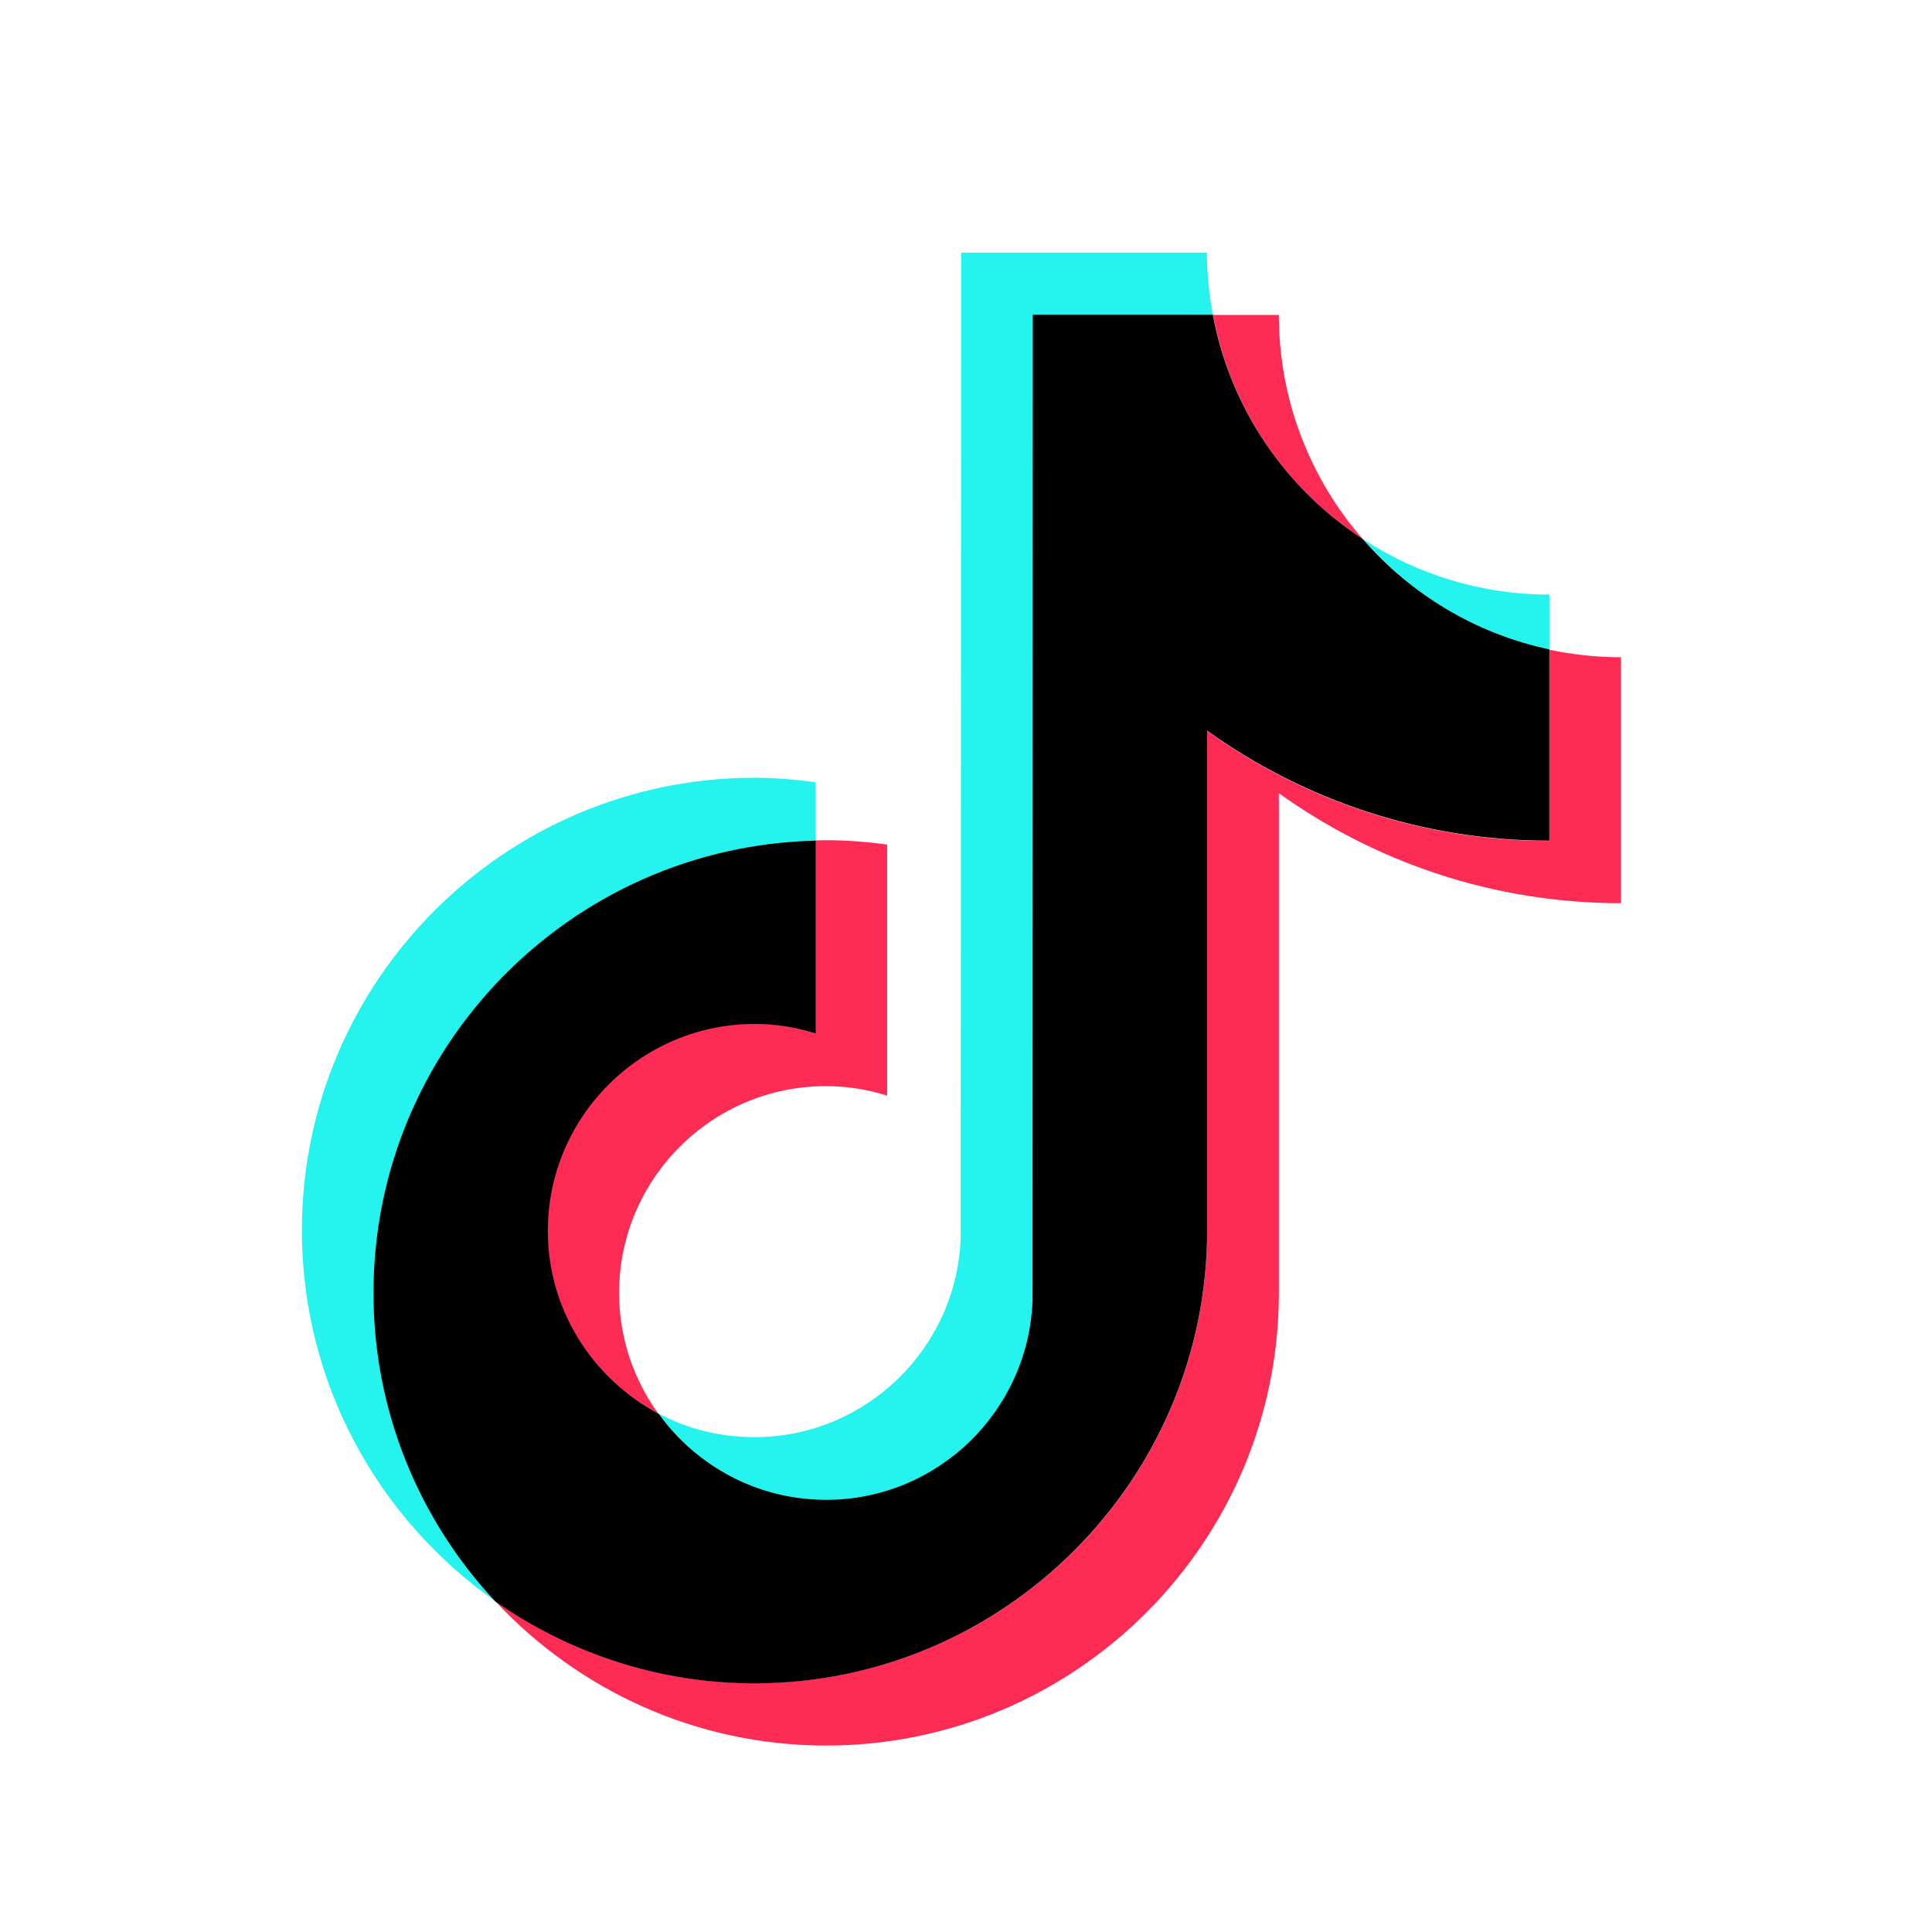
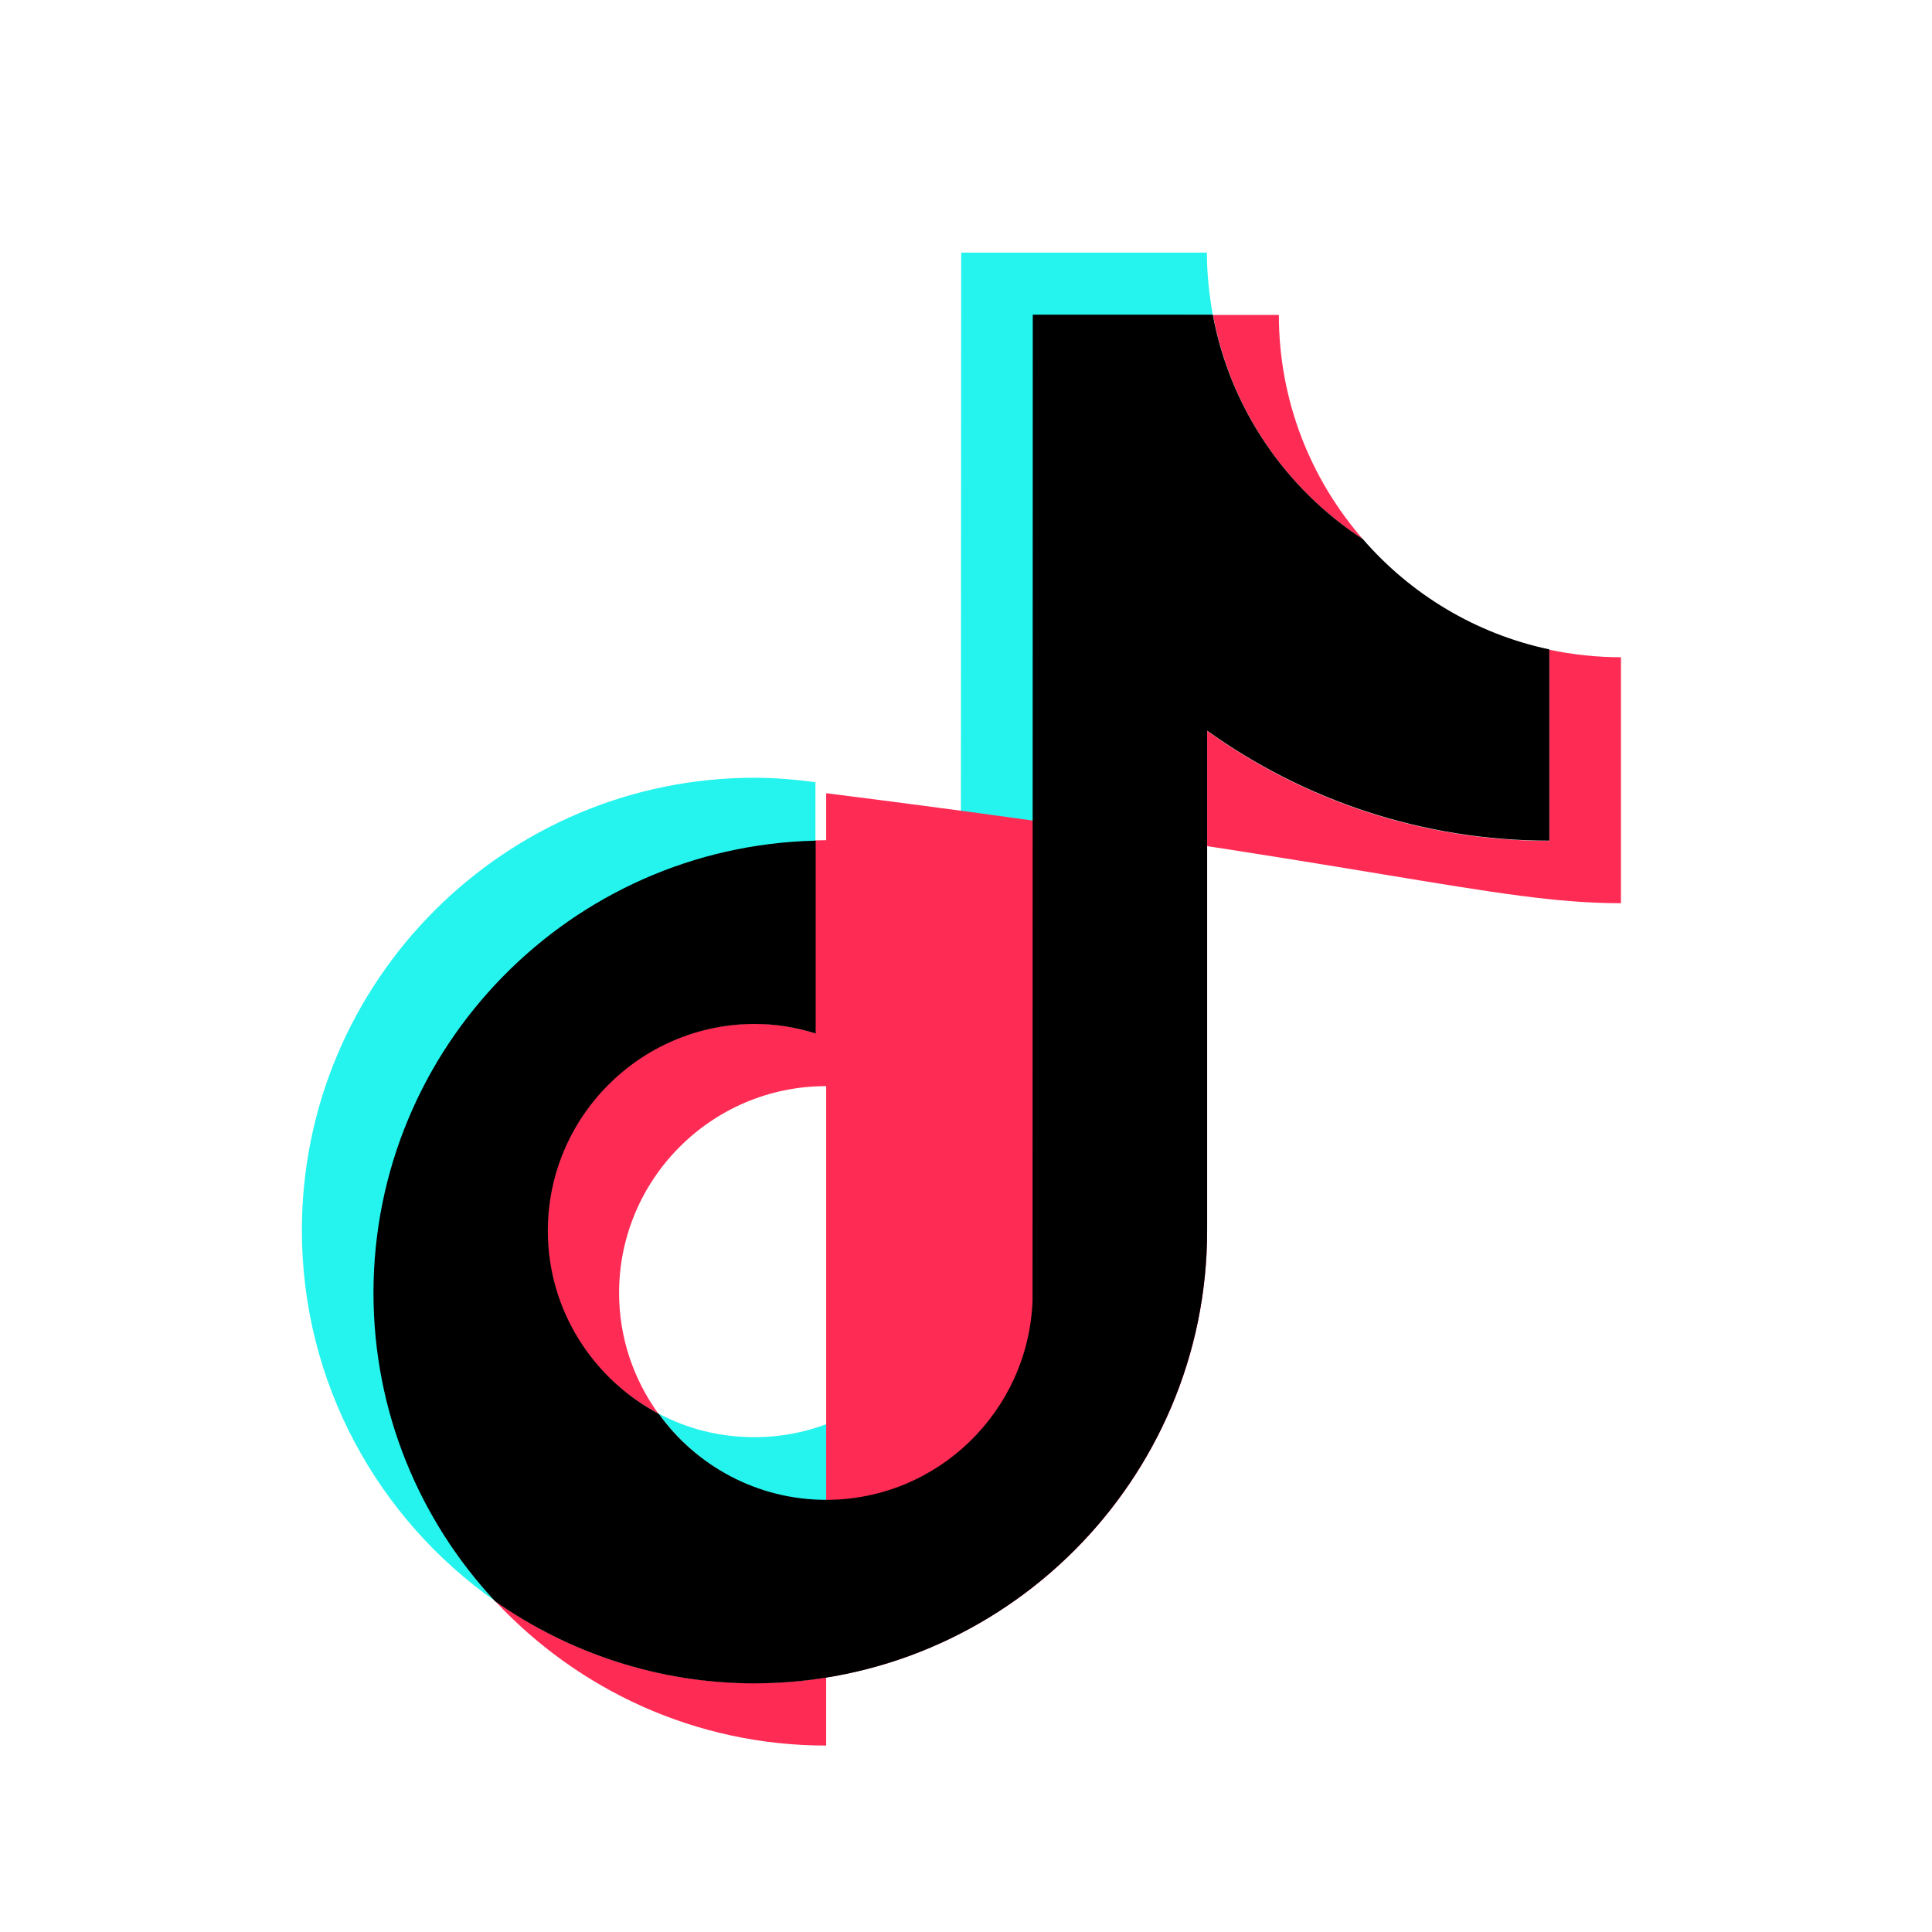
<svg xmlns="http://www.w3.org/2000/svg" width="16" height="16" viewBox="0 0 16 16" fill="none">
  <path d="M16 0H0V16H16V0Z" />
  <path d="M6.753 6.972V6.478C6.587 6.456 6.419 6.441 6.249 6.441C4.181 6.441 2.5 8.124 2.5 10.189C2.5 11.457 3.134 12.581 4.1 13.259C3.476 12.589 3.106 11.692 3.106 10.706C3.104 8.669 4.726 7.02 6.753 6.972Z" fill="#25F4EE" />
  <path d="M6.842 12.431C7.764 12.431 8.529 11.686 8.564 10.771L8.566 2.621L10.044 2.609C10.014 2.441 9.995 2.268 9.995 2.092H7.96L7.956 10.254C7.922 11.167 7.17 11.902 6.247 11.902C5.959 11.902 5.69 11.832 5.453 11.706C5.765 12.137 6.271 12.431 6.842 12.431Z" fill="#25F4EE" />
-   <path d="M12.831 5.392V4.924C12.262 4.924 11.731 4.754 11.288 4.465C11.685 4.92 12.221 5.263 12.831 5.392Z" fill="#25F4EE" />
  <path d="M11.288 4.467C10.854 3.969 10.591 3.319 10.591 2.608H10.046C10.19 3.386 10.65 4.05 11.288 4.467Z" fill="#FE2C55" />
  <path d="M6.247 8.478C5.303 8.478 4.534 9.246 4.534 10.191C4.534 10.849 4.906 11.42 5.451 11.706C5.248 11.424 5.127 11.08 5.127 10.708C5.127 9.764 5.895 8.995 6.84 8.995C7.017 8.995 7.187 9.023 7.347 9.074V6.994C7.181 6.972 7.012 6.958 6.84 6.958C6.81 6.958 6.782 6.96 6.751 6.96V8.557C6.593 8.507 6.425 8.478 6.247 8.478Z" fill="#FE2C55" />
-   <path d="M12.831 5.381V6.964C11.774 6.964 10.795 6.626 9.997 6.053V10.191C9.997 12.259 8.315 13.939 6.249 13.939C5.449 13.939 4.71 13.688 4.1 13.259C4.785 13.994 5.761 14.456 6.842 14.456C8.91 14.456 10.591 12.773 10.591 10.708V6.569C11.391 7.142 12.369 7.48 13.424 7.48V5.443C13.222 5.443 13.023 5.421 12.831 5.381Z" fill="#FE2C55" />
+   <path d="M12.831 5.381V6.964C11.774 6.964 10.795 6.626 9.997 6.053V10.191C9.997 12.259 8.315 13.939 6.249 13.939C5.449 13.939 4.71 13.688 4.1 13.259C4.785 13.994 5.761 14.456 6.842 14.456V6.569C11.391 7.142 12.369 7.48 13.424 7.48V5.443C13.222 5.443 13.023 5.421 12.831 5.381Z" fill="#FE2C55" />
  <path d="M9.997 10.189V6.051C10.797 6.624 11.776 6.962 12.831 6.962V5.378C12.221 5.249 11.682 4.921 11.287 4.465C10.65 4.05 10.188 3.384 10.044 2.606H8.553L8.551 10.772C8.517 11.685 7.766 12.421 6.842 12.421C6.271 12.421 5.765 12.139 5.455 11.708C4.91 11.42 4.537 10.849 4.537 10.193C4.537 9.25 5.305 8.48 6.251 8.48C6.427 8.48 6.597 8.509 6.755 8.559V6.962C4.728 7.008 3.093 8.671 3.093 10.708C3.093 11.694 3.476 12.591 4.1 13.261C4.71 13.688 5.451 13.941 6.249 13.941C8.314 13.939 9.997 12.257 9.997 10.189Z" fill="black" />
</svg>